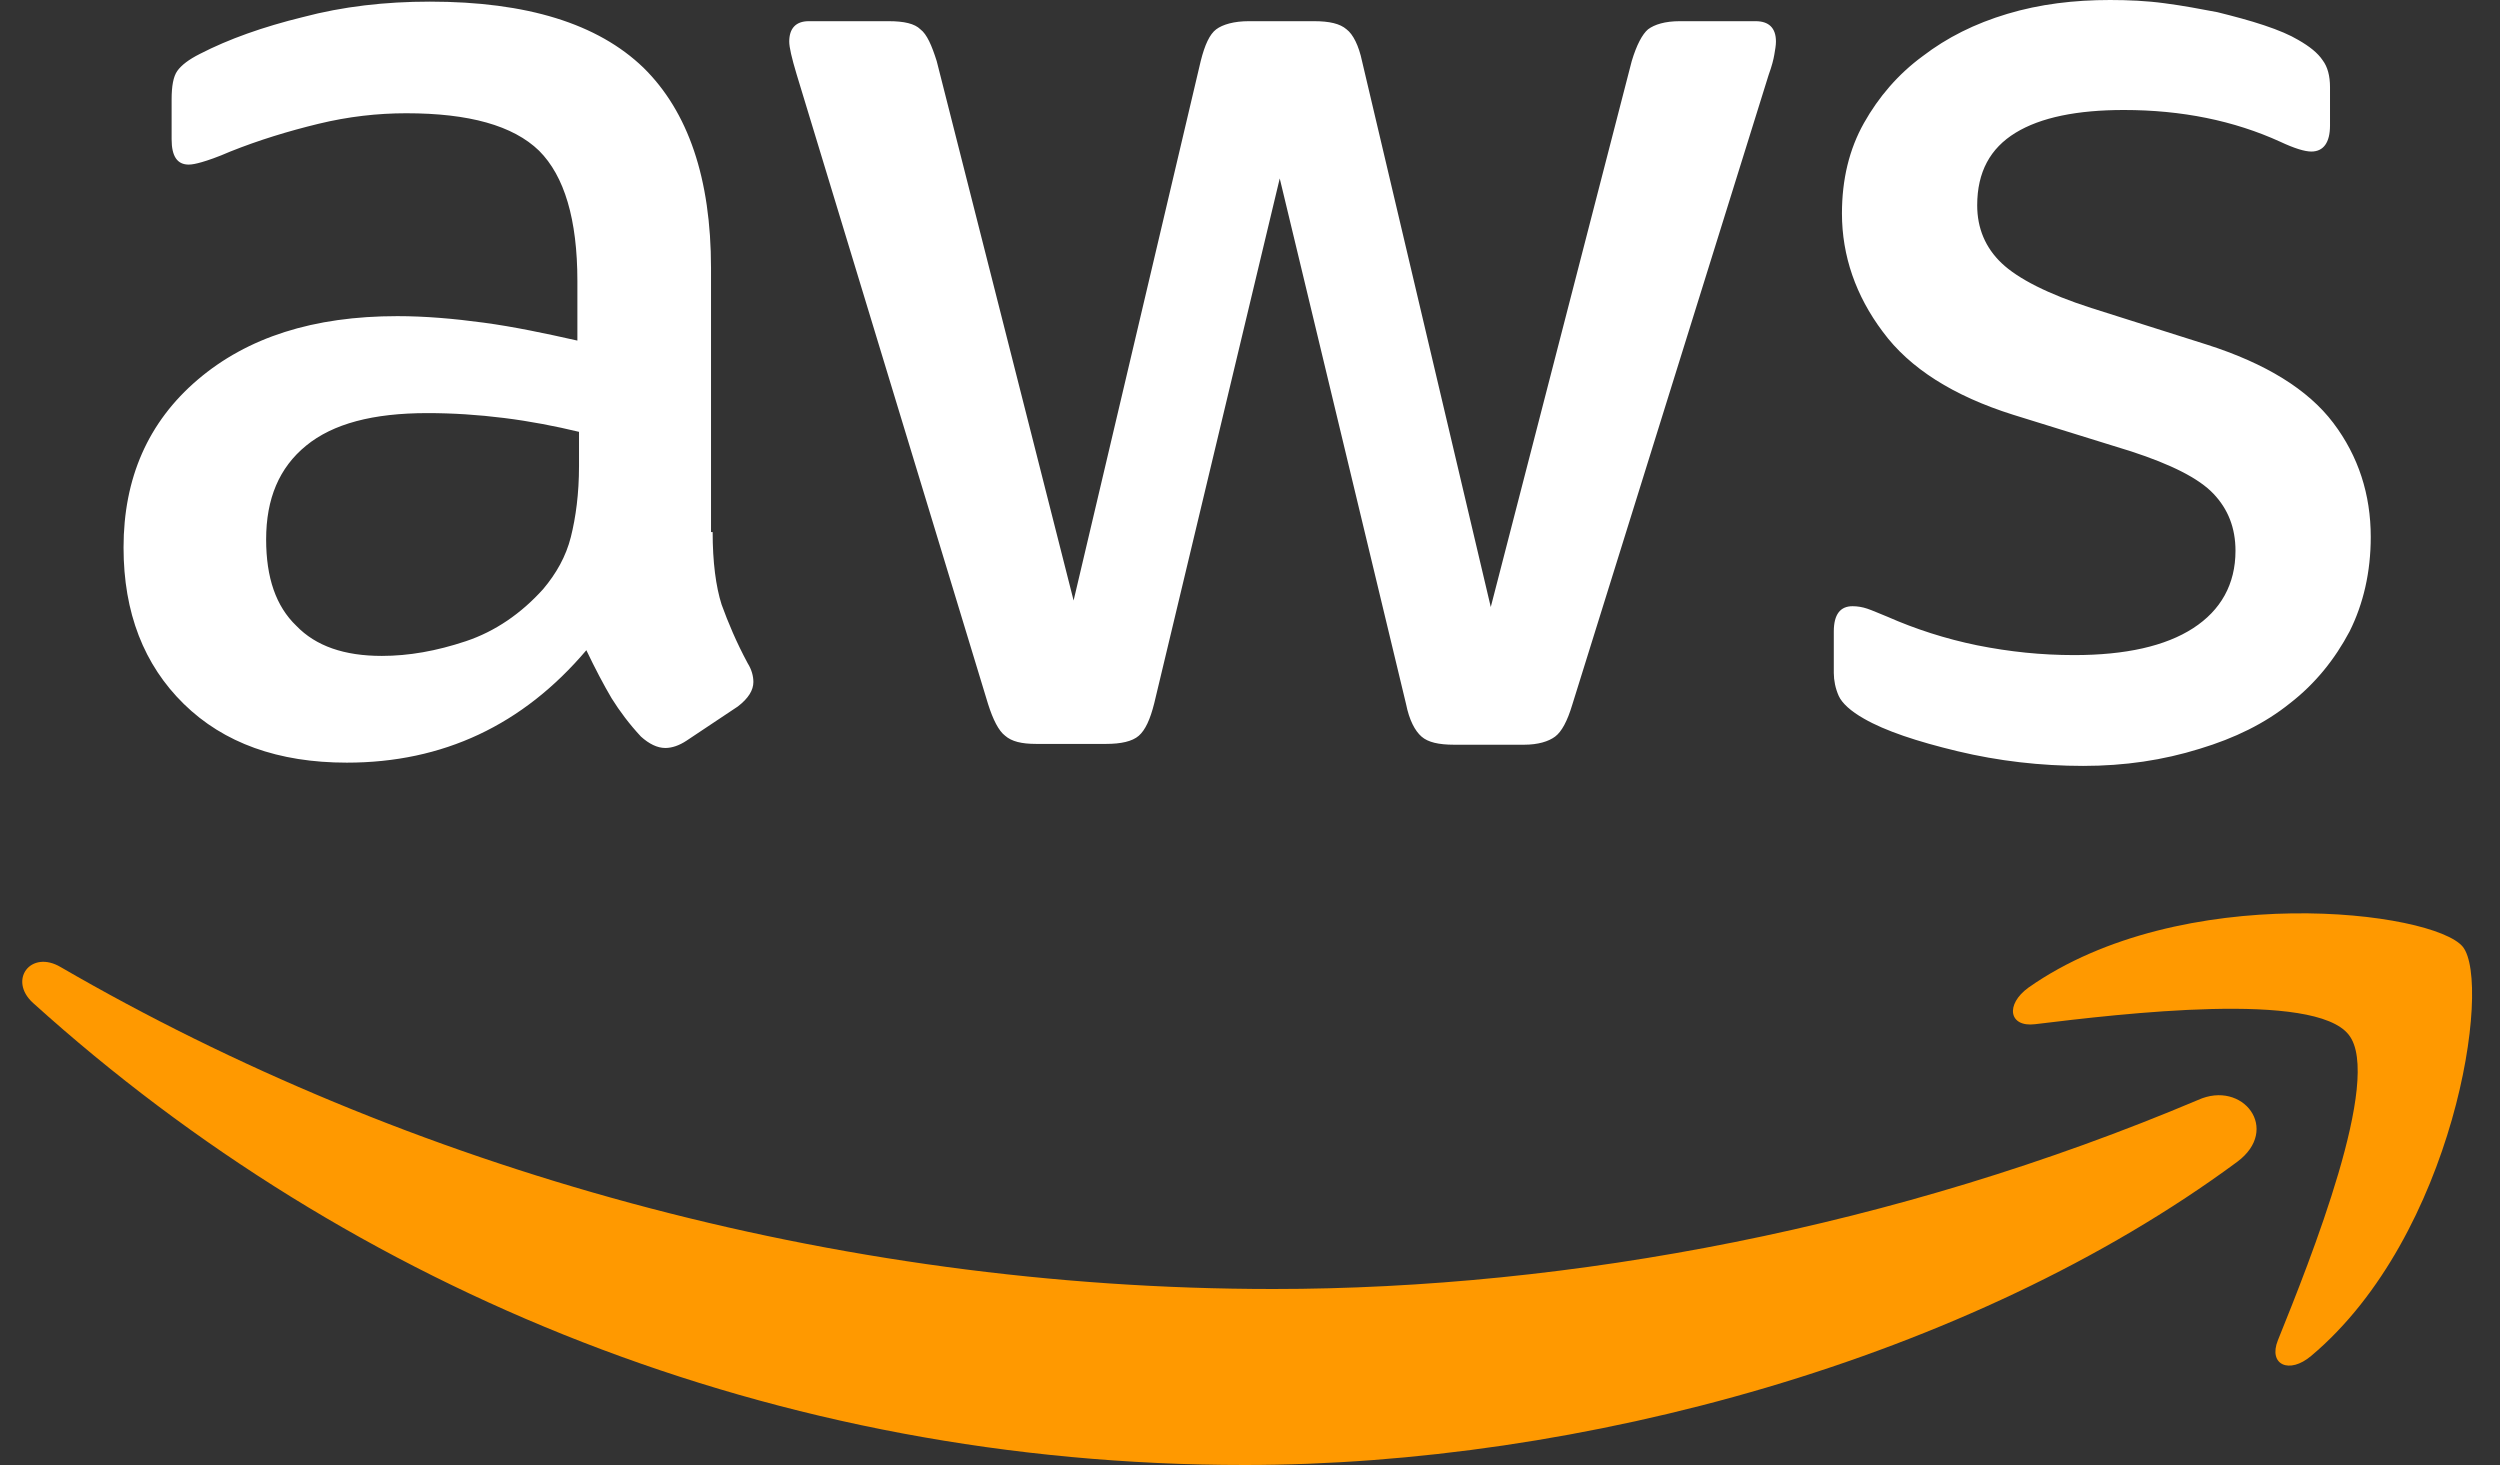
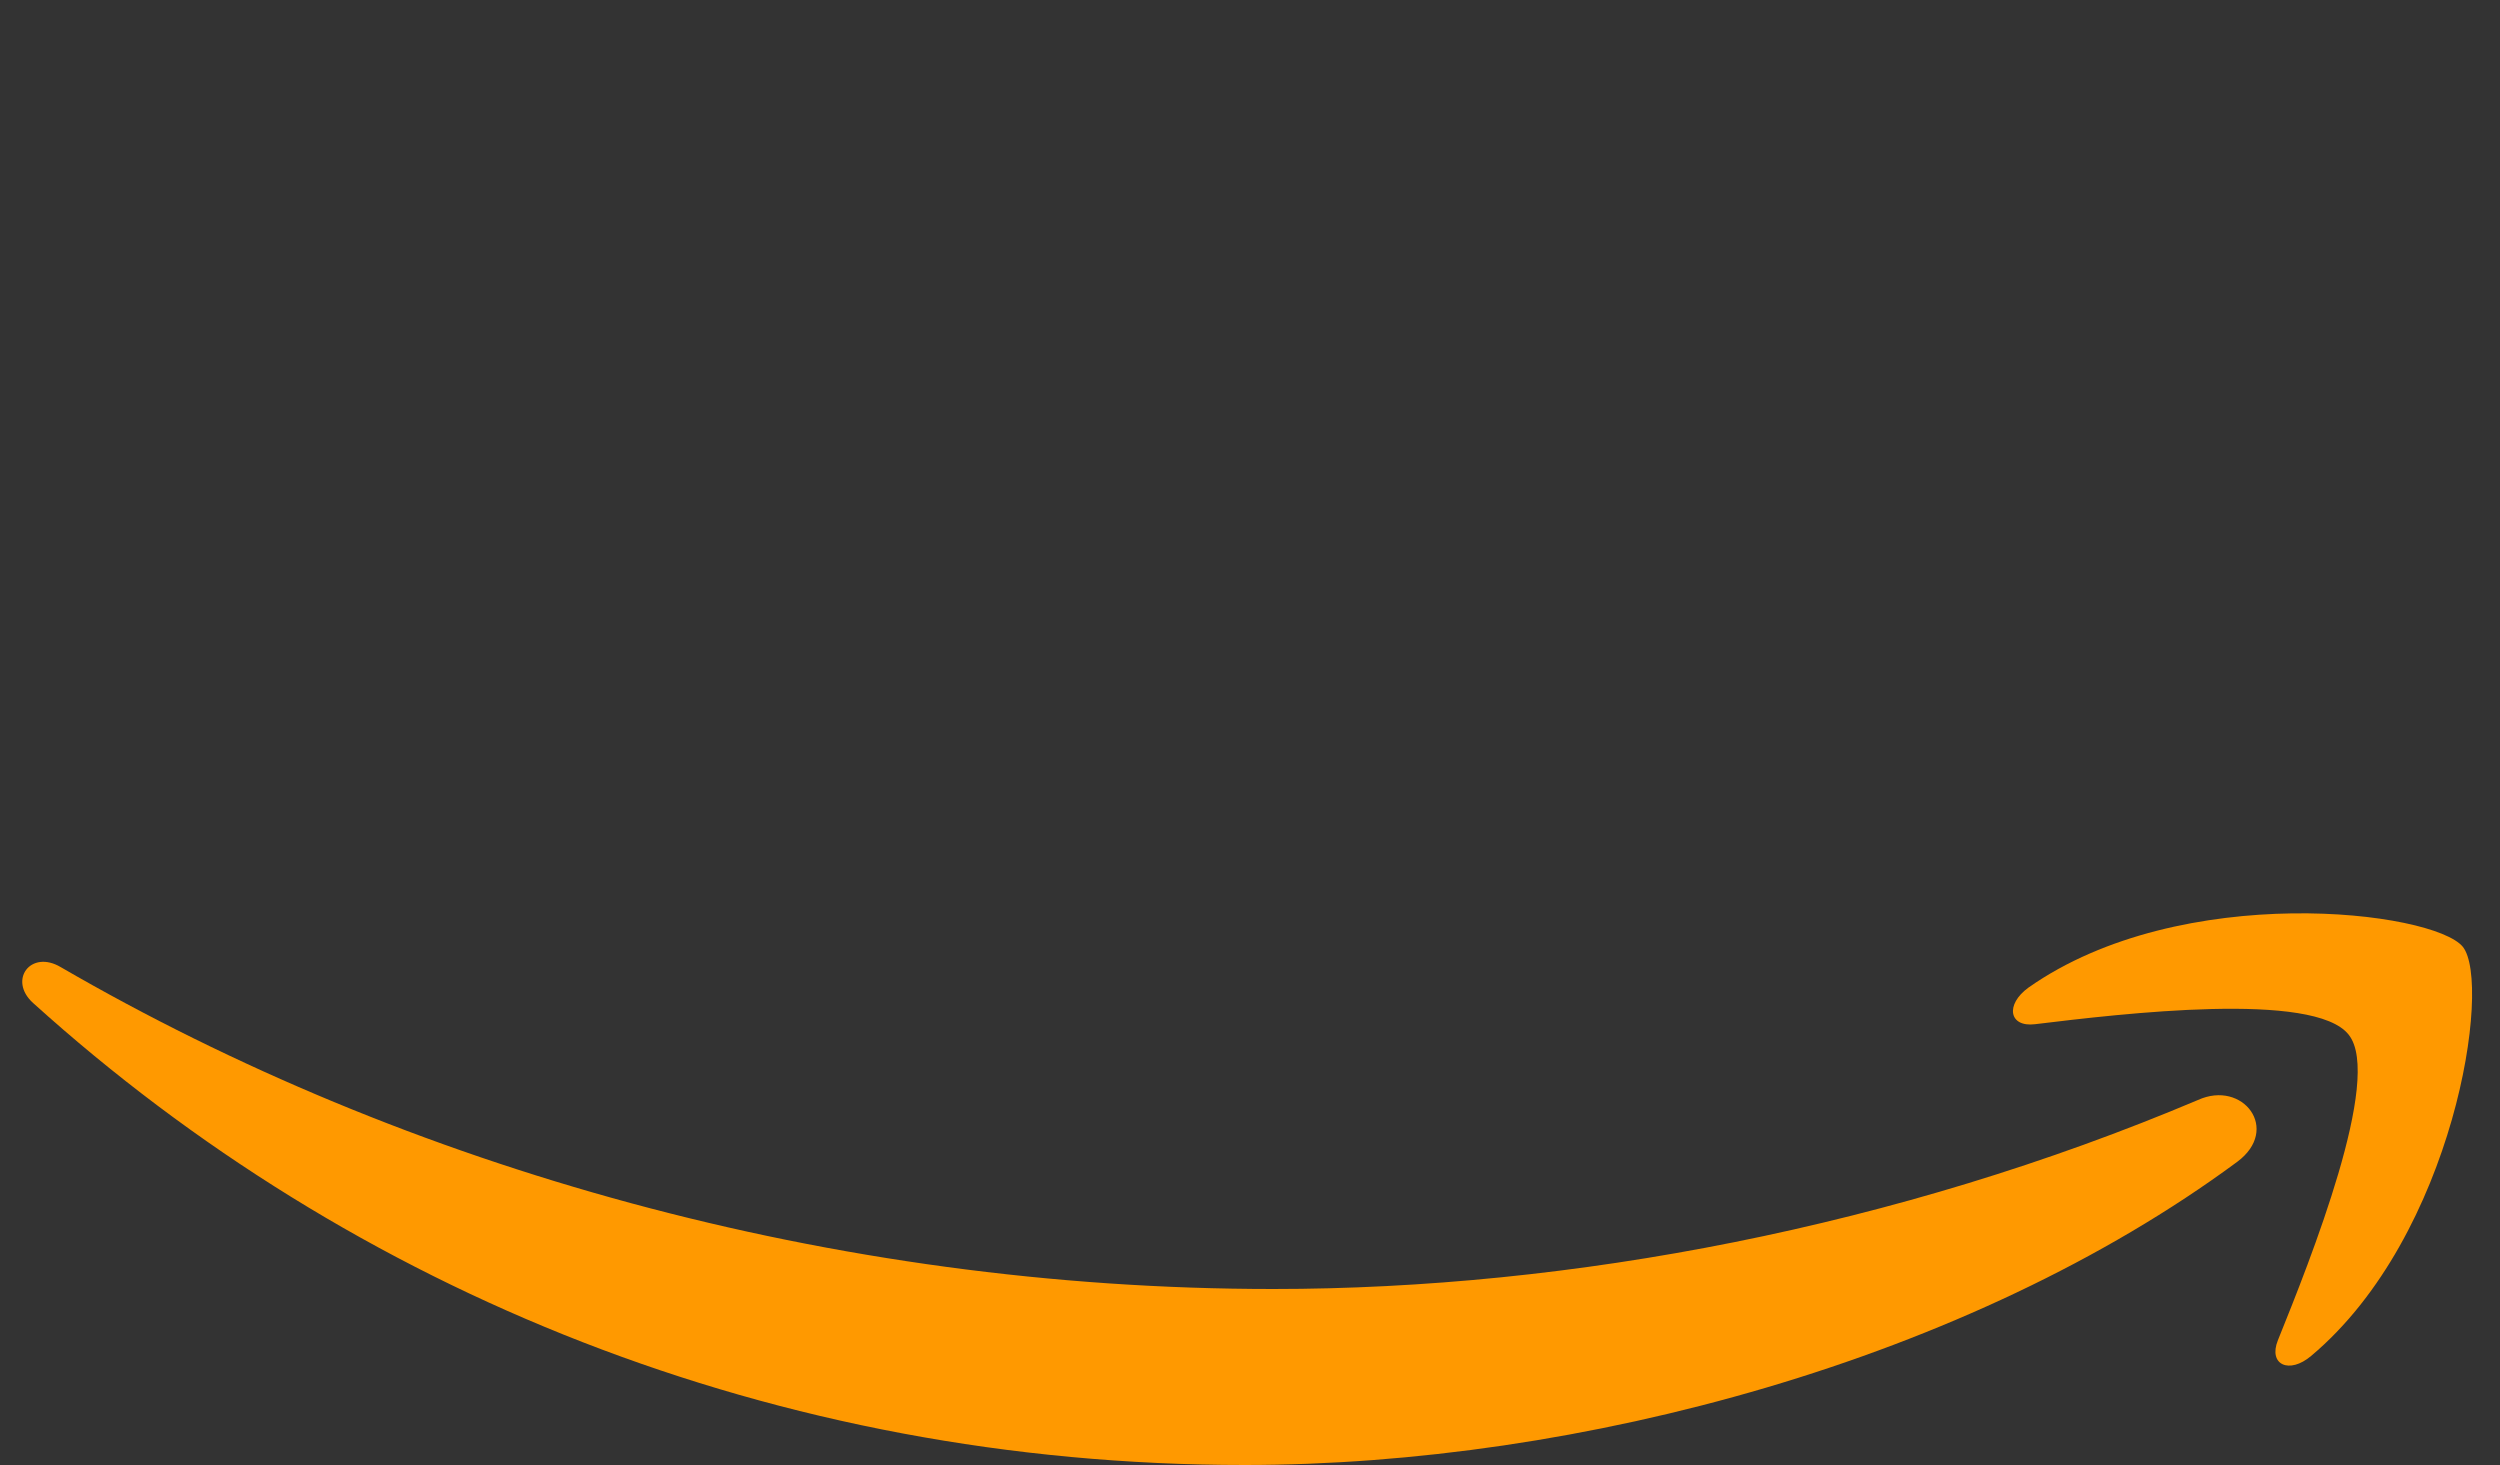
<svg xmlns="http://www.w3.org/2000/svg" width="100%" height="100%" viewBox="0 0 2500 1465" xml:space="preserve" style="fill-rule:evenodd;clip-rule:evenodd;stroke-linejoin:round;stroke-miterlimit:2;">
  <rect x="0" y="0" width="2500" height="1465" fill="#333333" stroke="none" />
-   <path d="M712.643,532.061C712.643,562.208 715.902,586.652 721.606,604.577C728.124,622.503 736.272,642.058 747.679,663.242C751.753,669.761 753.383,676.279 753.383,681.983C753.383,690.131 748.494,698.279 737.902,706.427L686.57,740.648C679.237,745.537 671.904,747.981 665.385,747.981C657.237,747.981 649.089,743.907 640.941,736.574C629.534,724.352 619.757,711.315 611.609,698.279C603.461,684.427 595.313,668.946 586.35,650.206C522.796,725.167 442.946,762.647 346.801,762.647C278.358,762.647 223.767,743.092 183.842,703.982C143.917,664.872 123.547,612.725 123.547,547.542C123.547,478.284 147.991,422.063 197.693,379.694C247.396,337.325 313.394,316.14 397.318,316.14C425.021,316.14 453.539,318.585 483.686,322.659C513.833,326.732 544.796,333.251 577.387,340.584L577.387,281.104C577.387,219.18 564.351,175.996 539.092,150.737C513.019,125.478 469.02,113.256 406.281,113.256C377.763,113.256 348.43,116.516 318.283,123.849C288.135,131.182 258.803,140.145 230.285,151.552C217.248,157.255 207.471,160.514 201.767,162.144C196.064,163.774 191.99,164.588 188.731,164.588C177.323,164.588 171.62,156.44 171.62,139.33L171.62,99.405C171.62,86.368 173.249,76.591 177.323,70.887C181.397,65.184 188.731,59.48 200.138,53.776C228.655,39.11 262.877,26.888 302.802,17.111C342.727,6.518 385.096,1.63 429.91,1.63C526.87,1.63 597.757,23.629 643.386,67.628C688.199,111.627 711.014,178.44 711.014,268.067L711.014,532.061L712.643,532.061ZM381.837,655.909C408.725,655.909 436.428,651.021 465.761,641.243C495.093,631.466 521.167,613.54 543.166,589.096C556.203,573.615 565.98,556.504 570.869,536.949C575.758,517.394 579.017,493.765 579.017,466.062L579.017,431.841C555.388,426.137 530.129,421.249 504.056,417.989C477.982,414.73 452.724,413.101 427.465,413.101C372.874,413.101 332.949,423.693 306.061,445.692C279.173,467.692 266.136,498.654 266.136,539.394C266.136,577.689 275.914,606.207 296.283,625.762C315.838,646.132 344.356,655.909 381.837,655.909ZM1036.12,743.907C1021.45,743.907 1011.67,741.463 1005.15,735.759C998.636,730.87 992.932,719.463 988.044,703.982L796.567,74.146C791.678,57.85 789.234,47.258 789.234,41.555C789.234,28.518 795.752,21.185 808.789,21.185L888.639,21.185C904.12,21.185 914.712,23.629 920.416,29.333C926.934,34.221 931.823,45.628 936.712,61.11L1073.6,600.503L1200.7,61.11C1204.78,44.814 1209.67,34.221 1216.19,29.333C1222.7,24.444 1234.11,21.185 1248.78,21.185L1313.96,21.185C1329.44,21.185 1340.04,23.629 1346.55,29.333C1353.07,34.221 1358.78,45.628 1362.03,61.11L1490.77,607.022L1631.73,61.11C1636.62,44.814 1642.32,34.221 1648.03,29.333C1654.55,24.444 1665.14,21.185 1679.8,21.185L1755.58,21.185C1768.62,21.185 1775.95,27.703 1775.95,41.555C1775.95,45.628 1775.13,49.702 1774.32,54.591C1773.51,59.48 1771.88,65.998 1768.62,74.961L1572.25,704.797C1567.36,721.093 1561.66,731.685 1555.14,736.574C1548.62,741.463 1538.03,744.722 1524.18,744.722L1454.11,744.722C1438.62,744.722 1428.03,742.278 1421.51,736.574C1415,730.87 1409.29,720.278 1406.03,703.982L1279.74,178.44L1154.26,703.167C1150.19,719.463 1145.3,730.056 1138.78,735.759C1132.26,741.463 1120.86,743.907 1106.19,743.907L1036.12,743.907ZM2083.13,765.907C2040.76,765.907 1998.39,761.018 1957.65,751.24C1916.91,741.463 1885.13,730.87 1863.95,718.648C1850.91,711.315 1841.95,703.167 1838.69,695.834C1835.43,688.501 1833.8,680.353 1833.8,673.02L1833.8,631.466C1833.8,614.355 1840.32,606.207 1852.54,606.207C1857.43,606.207 1862.32,607.022 1867.21,608.651C1872.1,610.281 1879.43,613.54 1887.58,616.799C1915.28,629.021 1945.43,638.799 1977.2,645.317C2009.8,651.835 2041.57,655.095 2074.16,655.095C2125.5,655.095 2165.42,646.132 2193.12,628.206C2220.83,610.281 2235.49,584.207 2235.49,550.801C2235.49,527.987 2228.16,509.246 2213.49,493.765C2198.83,478.284 2171.12,464.433 2131.2,451.396L2013.06,414.73C1953.58,395.99 1909.58,368.287 1882.69,331.621C1855.8,295.77 1841.95,255.845 1841.95,213.476C1841.95,179.255 1849.28,149.107 1863.95,123.034C1878.61,96.961 1898.17,74.146 1922.61,56.221C1947.06,37.481 1974.76,23.629 2007.35,13.852C2039.94,4.074 2074.16,0 2110.01,0C2127.94,0 2146.68,0.815 2164.61,3.259C2183.35,5.704 2200.46,8.963 2217.57,12.222C2233.86,16.296 2249.35,20.37 2264.01,25.259C2278.68,30.147 2290.09,35.036 2298.23,39.925C2309.64,46.443 2317.79,52.962 2322.68,60.295C2327.57,66.813 2330.01,75.776 2330.01,87.183L2330.01,125.478C2330.01,142.589 2323.49,151.552 2311.27,151.552C2304.75,151.552 2294.16,148.293 2280.31,141.774C2233.86,120.59 2181.72,109.997 2123.87,109.997C2077.42,109.997 2040.76,117.33 2015.5,132.811C1990.24,148.293 1977.2,171.922 1977.2,205.328C1977.2,228.142 1985.35,247.697 2001.65,263.179C2017.94,278.66 2048.09,294.141 2091.28,307.992L2206.98,344.658C2265.64,363.398 2308.01,389.472 2333.27,422.878C2358.53,456.285 2370.75,494.58 2370.75,536.949C2370.75,571.986 2363.42,603.763 2349.57,631.466C2334.9,659.169 2315.34,683.612 2290.09,703.167C2264.83,723.537 2234.68,738.204 2199.64,748.796C2162.98,760.203 2124.68,765.907 2083.13,765.907Z" style="fill:white;fill-rule:nonzero;" />
  <g>
    <path d="M2237.12,1161.9C1969.06,1359.89 1579.58,1465 1244.7,1465C775.382,1465 352.504,1291.45 33.105,1003.01C7.846,980.197 30.66,949.235 60.808,967.161C406.281,1167.6 832.418,1289 1273.22,1289C1570.62,1289 1897.35,1227.08 2198.01,1099.97C2242.83,1079.6 2281.12,1129.31 2237.12,1161.9Z" style="fill:rgb(255,153,0);" />
    <path d="M2348.75,1034.79C2314.53,990.79 2122.24,1013.6 2035.05,1024.2C2008.98,1027.46 2004.91,1004.64 2028.54,987.531C2181.72,879.978 2433.49,910.94 2462.82,946.791C2492.15,983.457 2454.67,1235.23 2311.27,1355.82C2289.27,1374.56 2268.09,1364.78 2277.86,1340.34C2310.45,1259.67 2382.97,1077.97 2348.75,1034.79Z" style="fill:rgb(255,153,0);" />
  </g>
</svg>